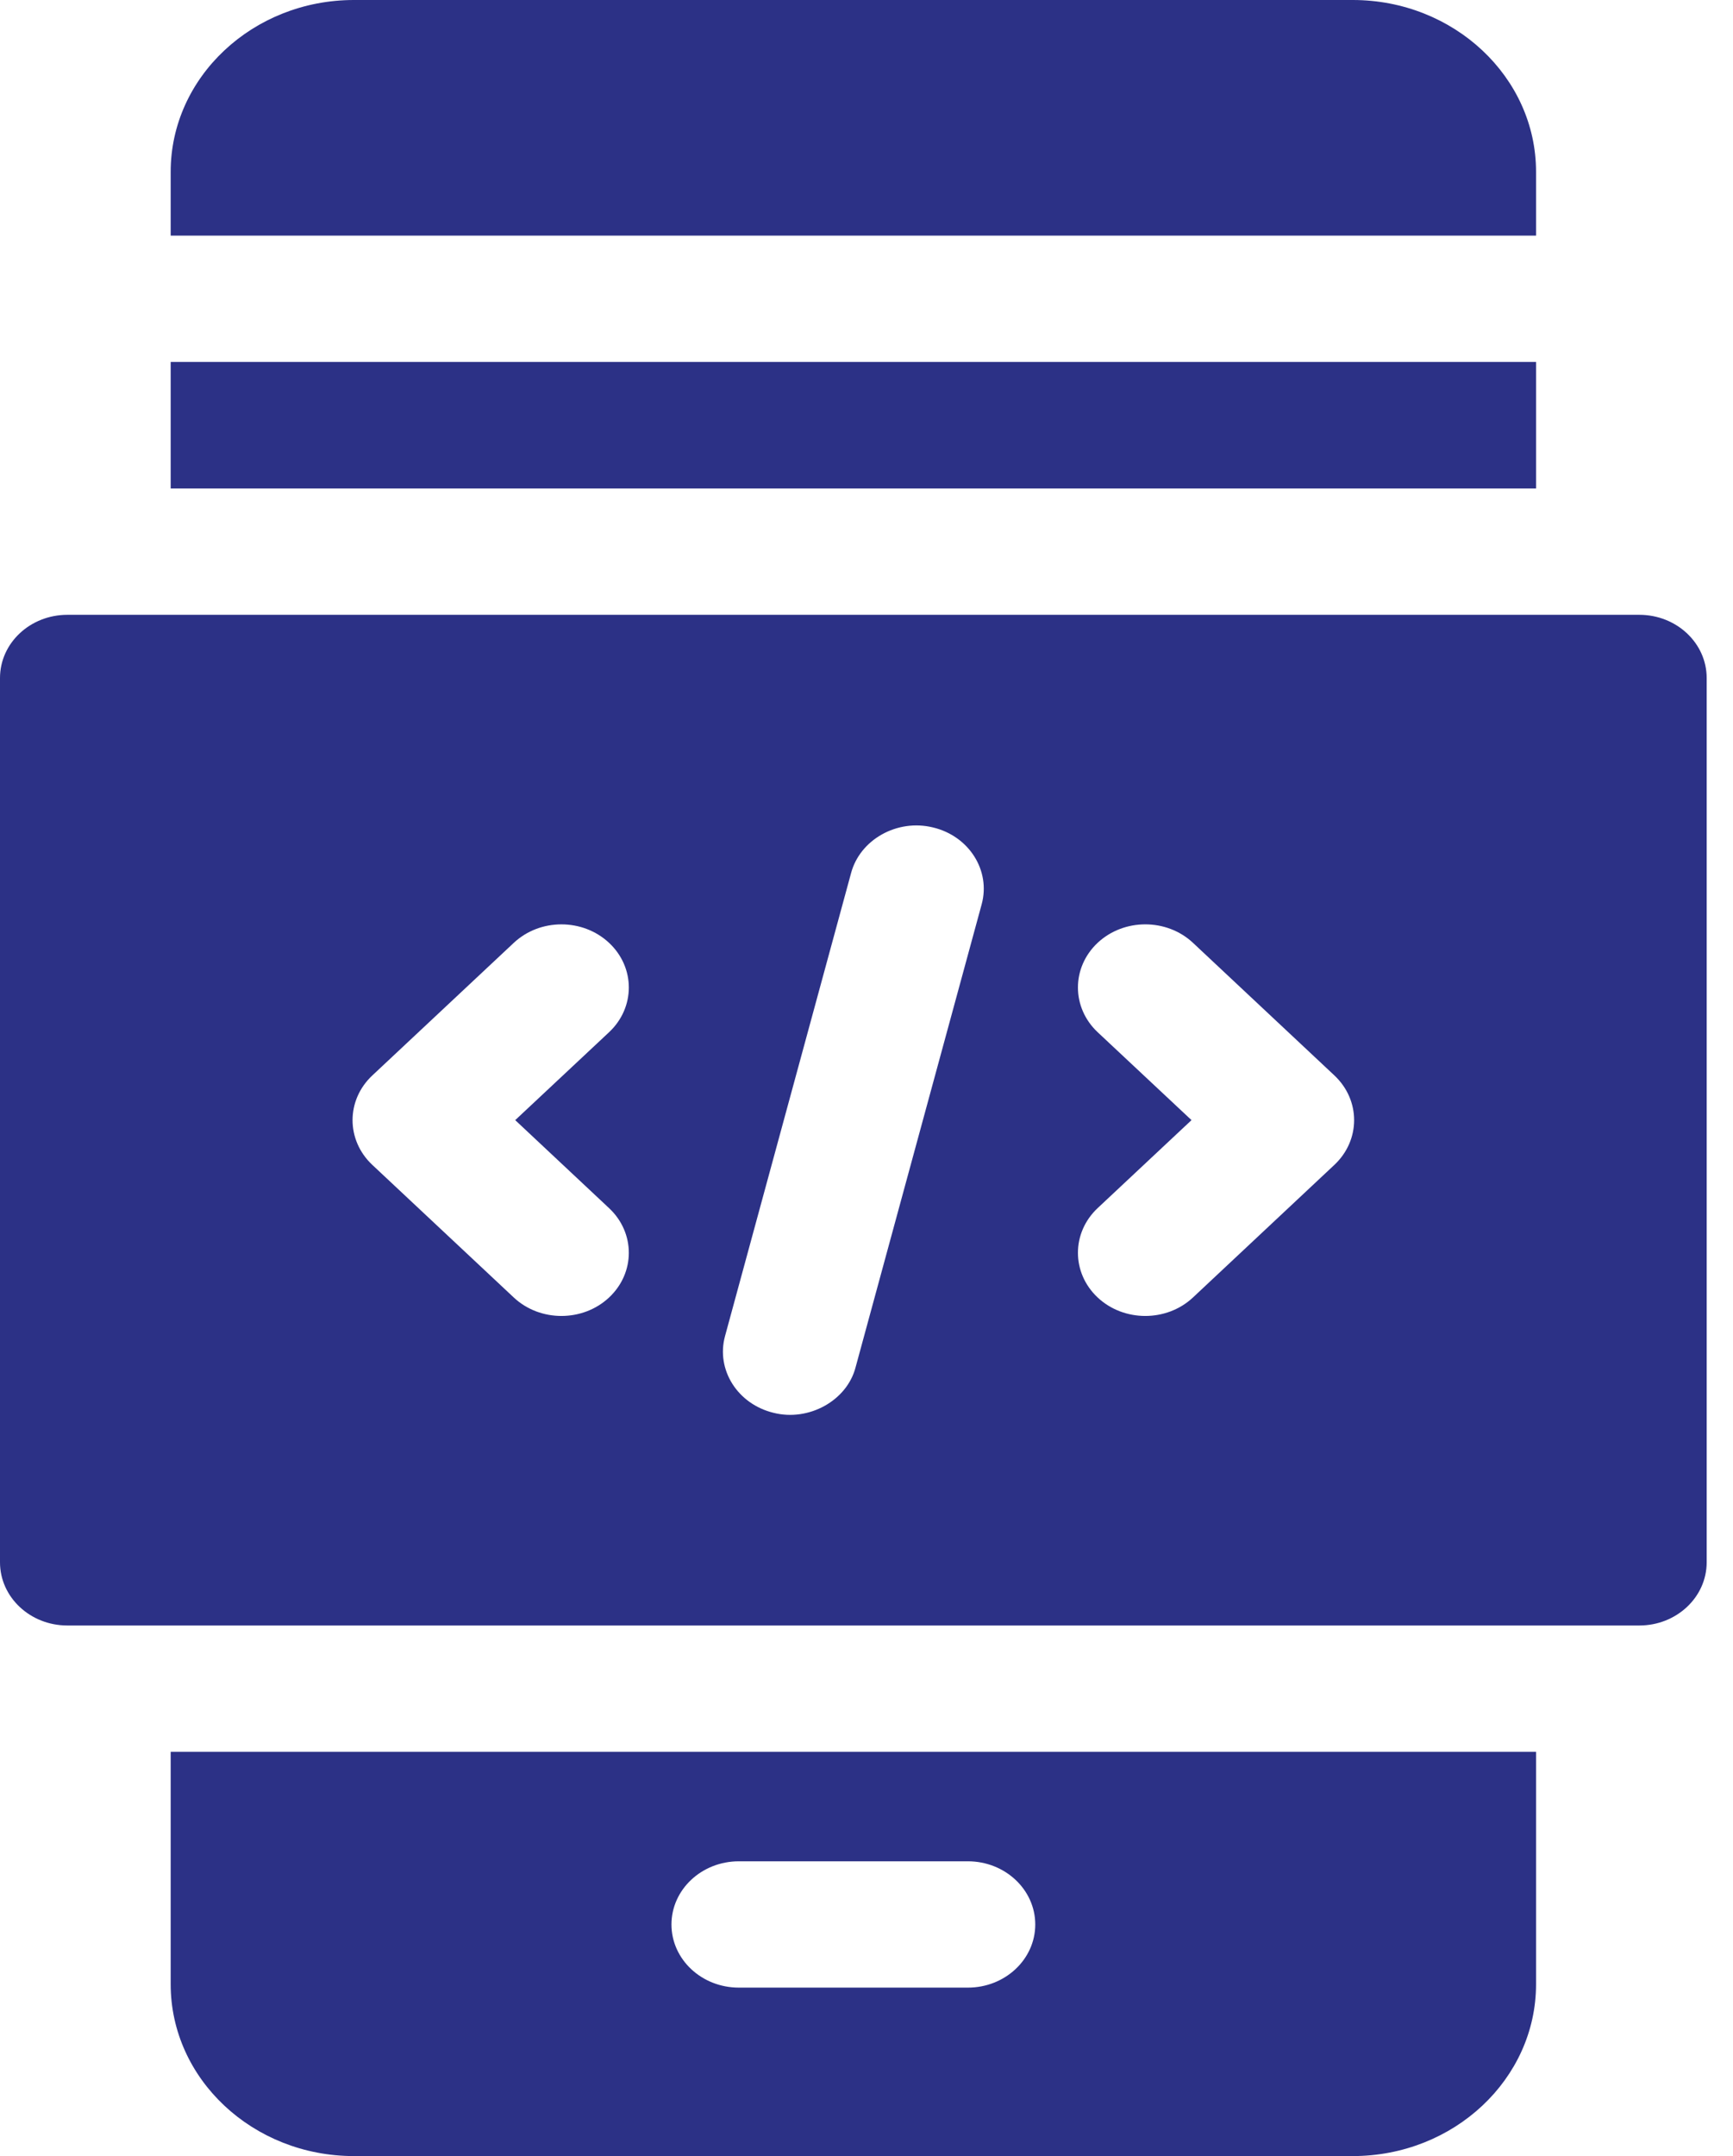
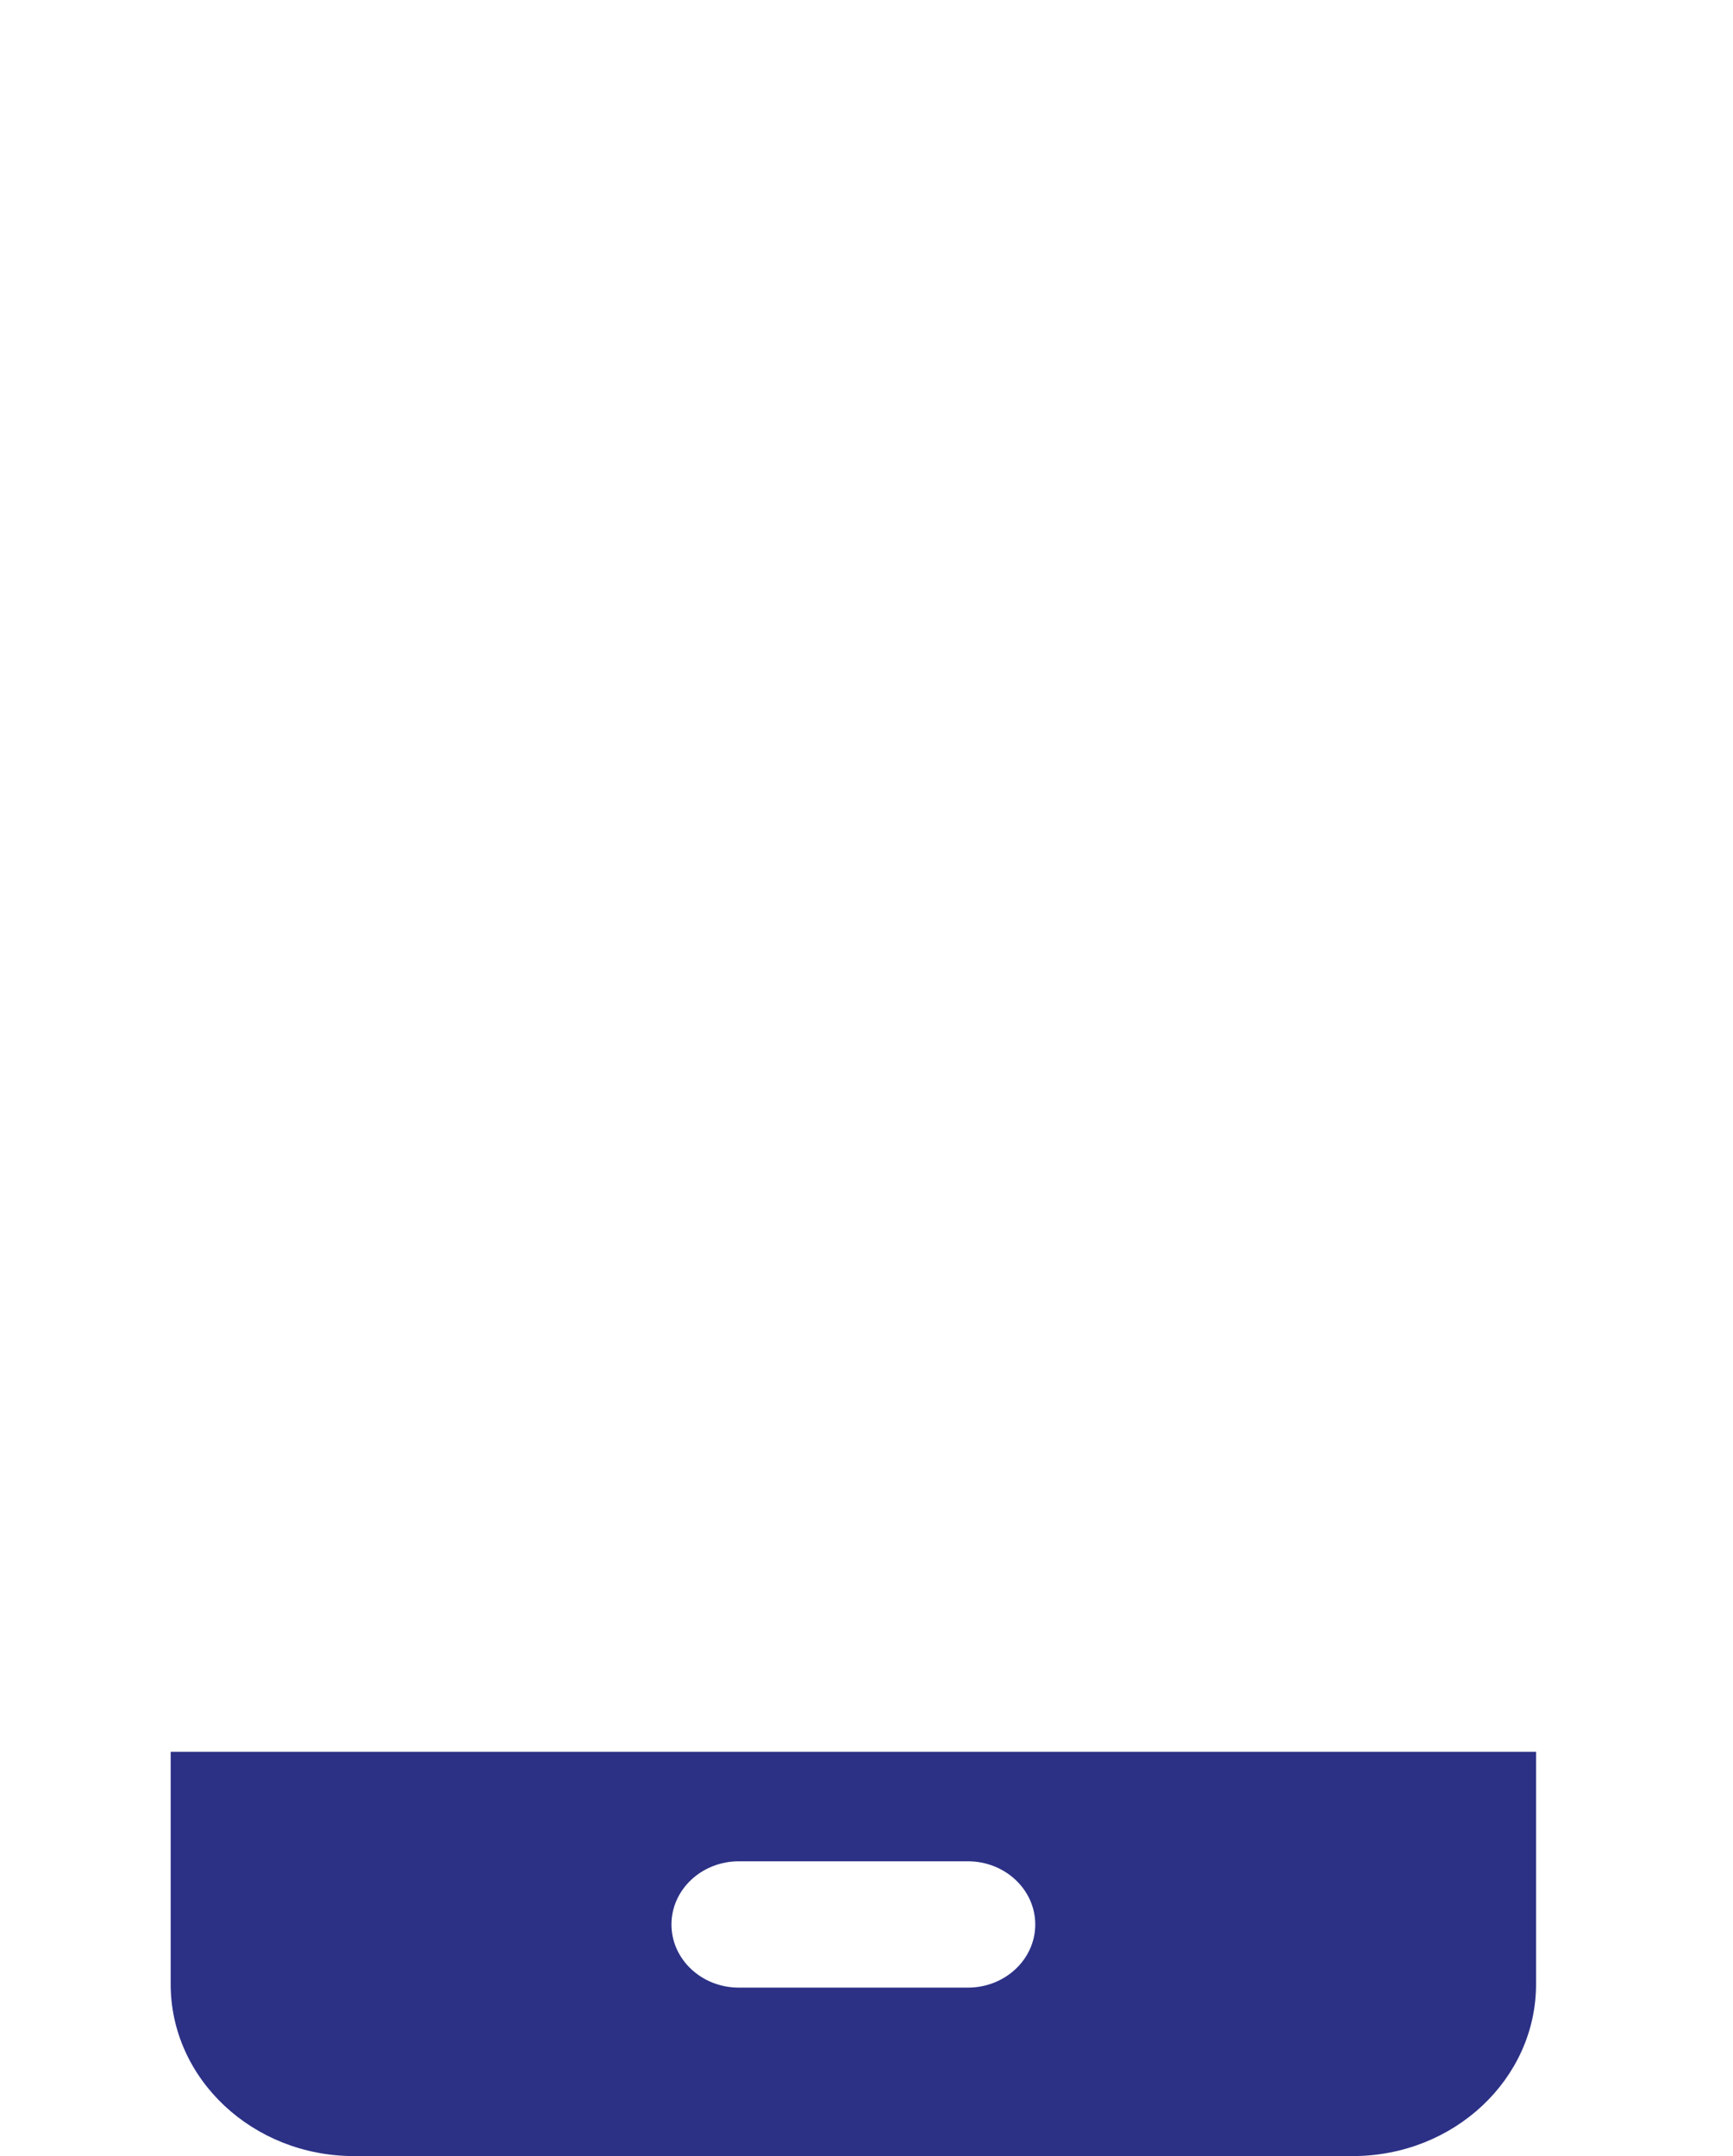
<svg xmlns="http://www.w3.org/2000/svg" width="37" height="46" viewBox="0 0 37 46" fill="none">
-   <path d="M32.795 3.666C32.795 1.644 31.04 0 28.882 0H7.556C5.399 0 3.644 1.644 3.644 3.666V5.027H32.795V3.666Z" fill="#2C3186" />
-   <path d="M3.644 7.722H32.795V10.422H3.644V7.722Z" fill="#2C3186" />
  <path d="M3.644 42.334C3.644 44.356 5.399 46 7.556 46H28.882C31.04 46 32.795 44.356 32.795 42.334V37.375H3.644V42.334ZM15.774 39.711H20.665C21.458 39.711 22.103 40.315 22.103 41.059C22.103 41.803 21.458 42.406 20.665 42.406H15.774C14.98 42.406 14.336 41.803 14.336 41.059C14.336 40.315 14.98 39.711 15.774 39.711Z" fill="#2C3186" />
-   <path d="M35 13.117H1.438C0.644 13.117 0 13.721 0 14.465V33.332C0 34.076 0.644 34.68 1.438 34.68H35C35.794 34.68 36.438 34.076 36.438 33.332V14.465C36.438 13.721 35.794 13.117 35 13.117ZM13.004 25.776C13.566 26.302 13.566 27.155 13.004 27.682C12.723 27.945 12.355 28.076 11.986 28.076C11.618 28.076 11.25 27.945 10.969 27.682L7.948 24.852C7.387 24.325 7.387 23.472 7.948 22.946L10.969 20.116C11.531 19.59 12.442 19.59 13.004 20.116C13.566 20.642 13.566 21.495 13.004 22.022L11 23.898L13.004 25.776ZM20.959 19.293L18.267 29.171C18.082 29.885 17.266 30.332 16.517 30.143C15.748 29.958 15.283 29.224 15.48 28.504L18.171 18.626C18.361 17.917 19.149 17.465 19.921 17.654C20.69 17.838 21.155 18.573 20.959 19.293ZM28.49 24.852L25.47 27.682C25.189 27.945 24.82 28.076 24.452 28.076C24.084 28.076 23.716 27.945 23.435 27.682C22.874 27.155 22.874 26.302 23.435 25.775L25.439 23.898L23.435 22.022C22.874 21.495 22.874 20.642 23.435 20.115C23.997 19.59 24.908 19.59 25.47 20.115L28.49 22.945C29.051 23.472 29.051 24.325 28.49 24.852Z" fill="#2C3186" />
</svg>